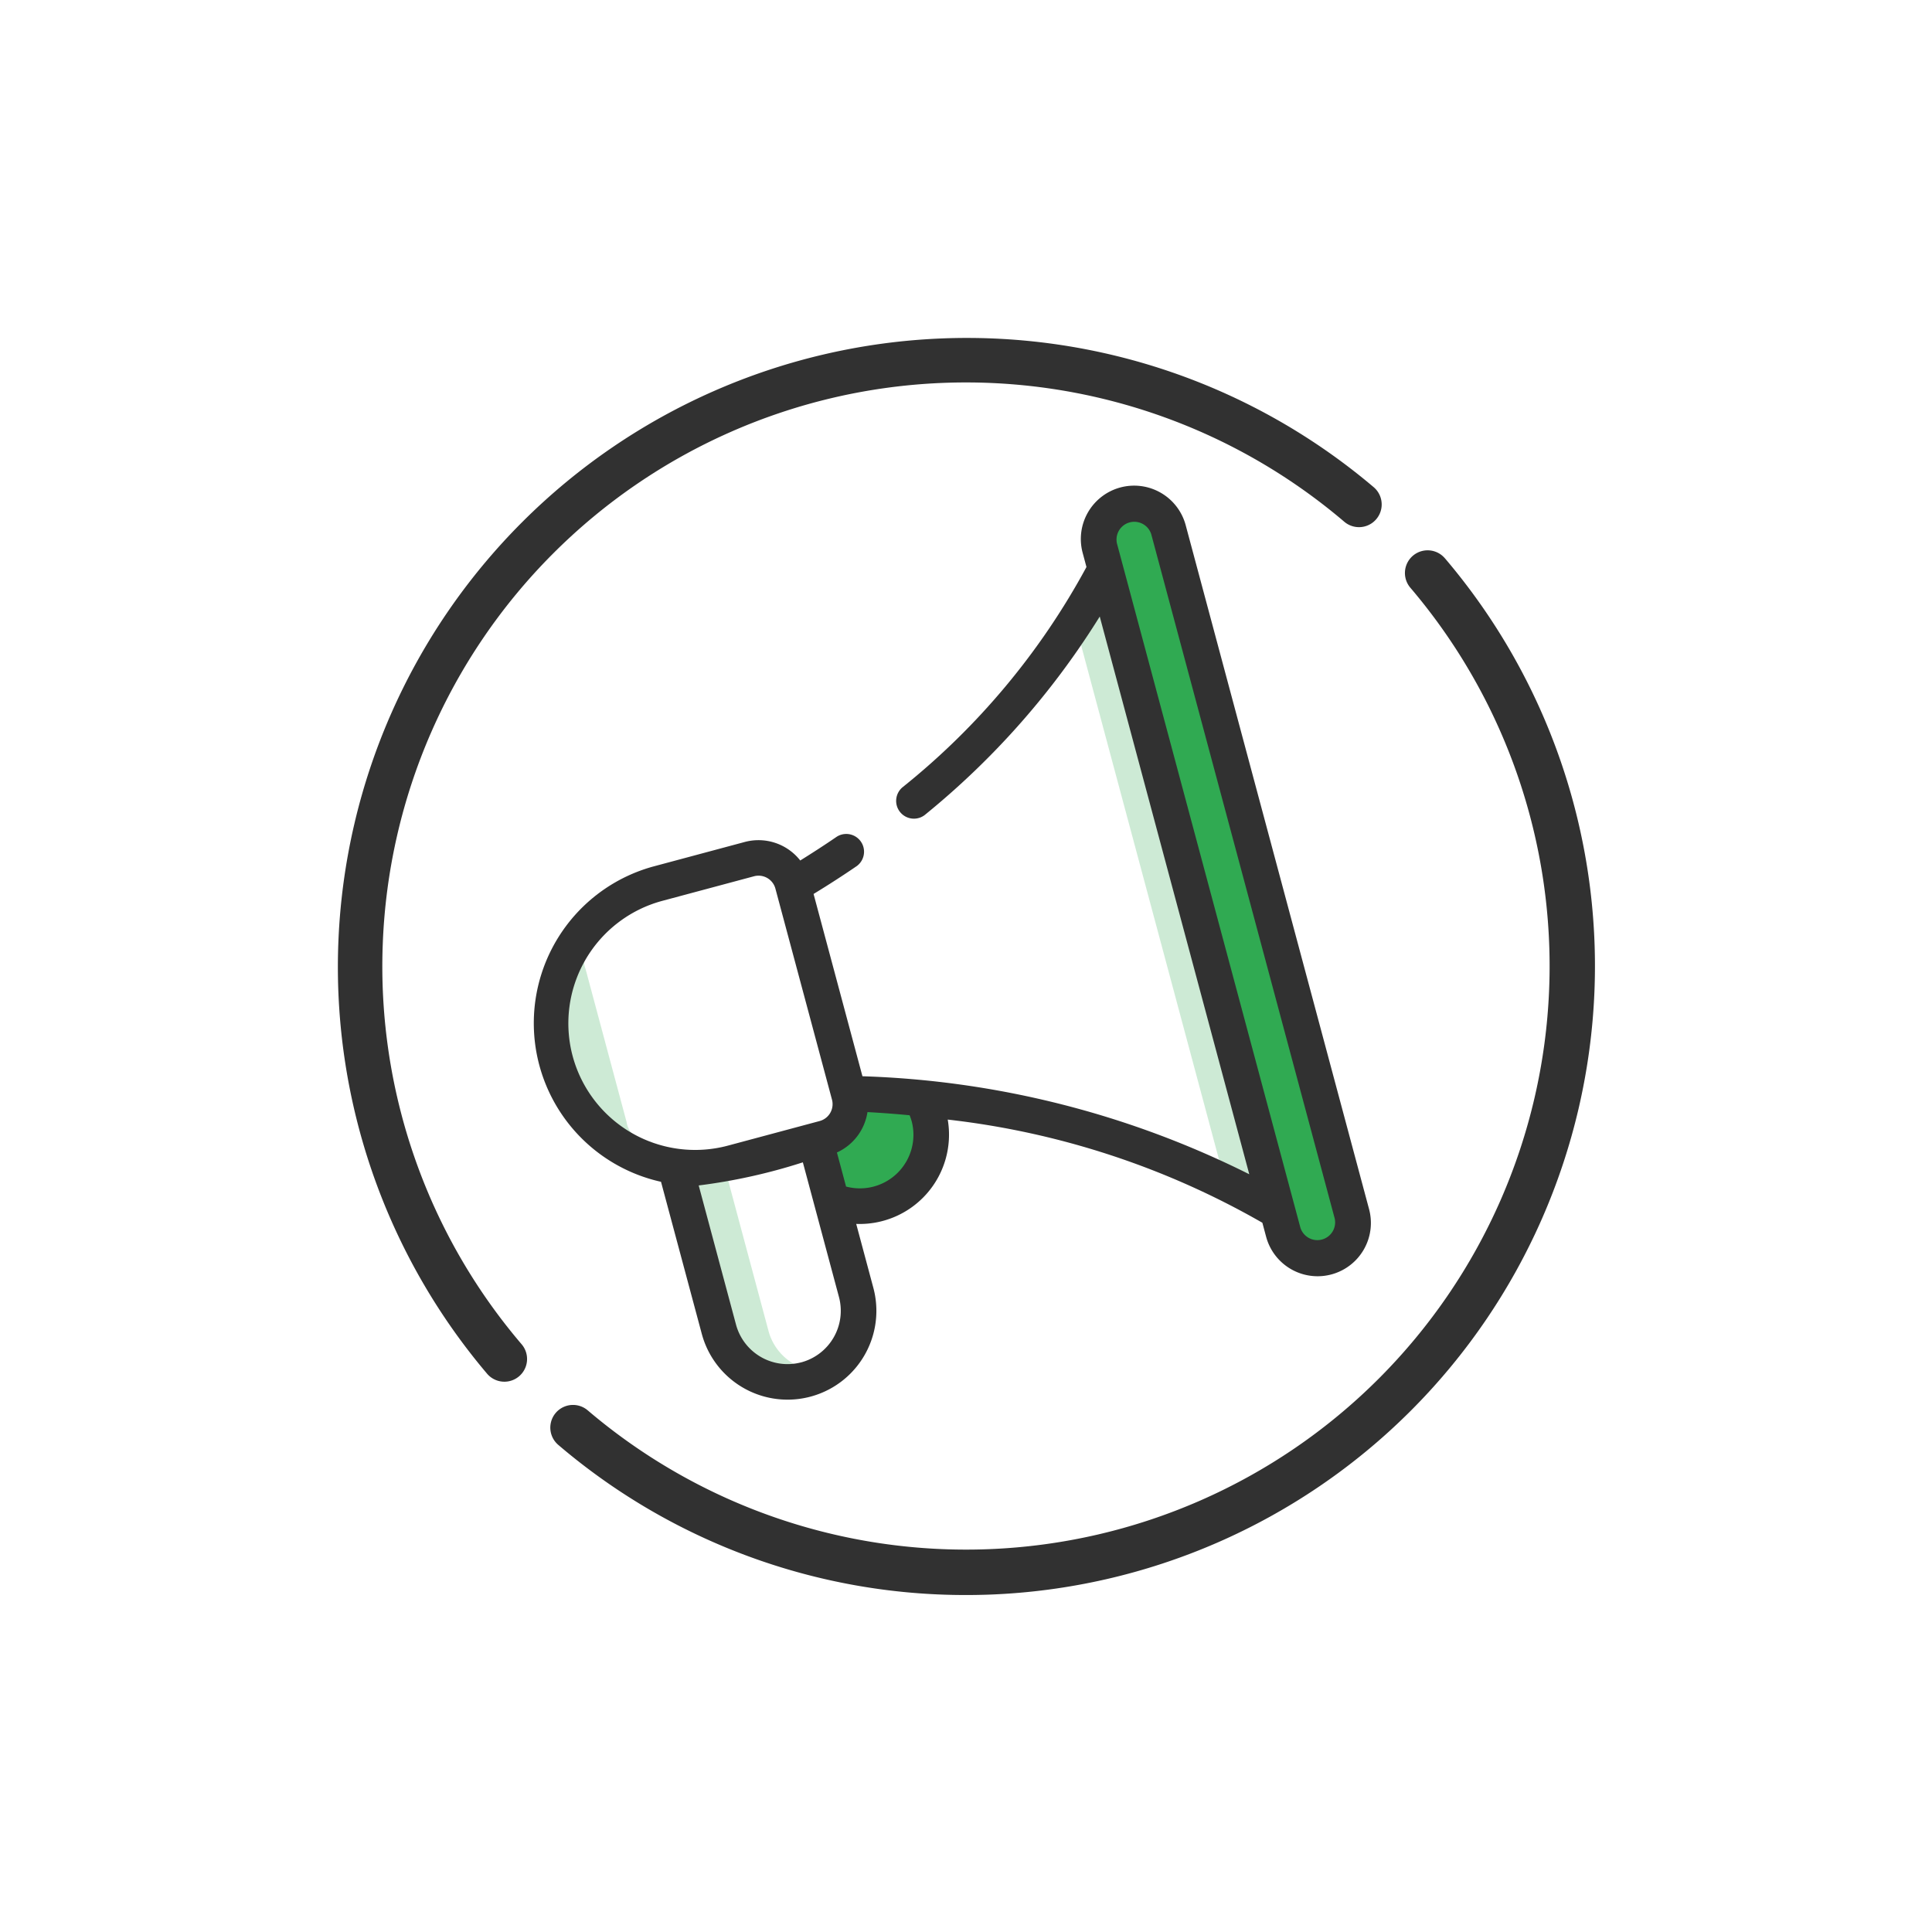
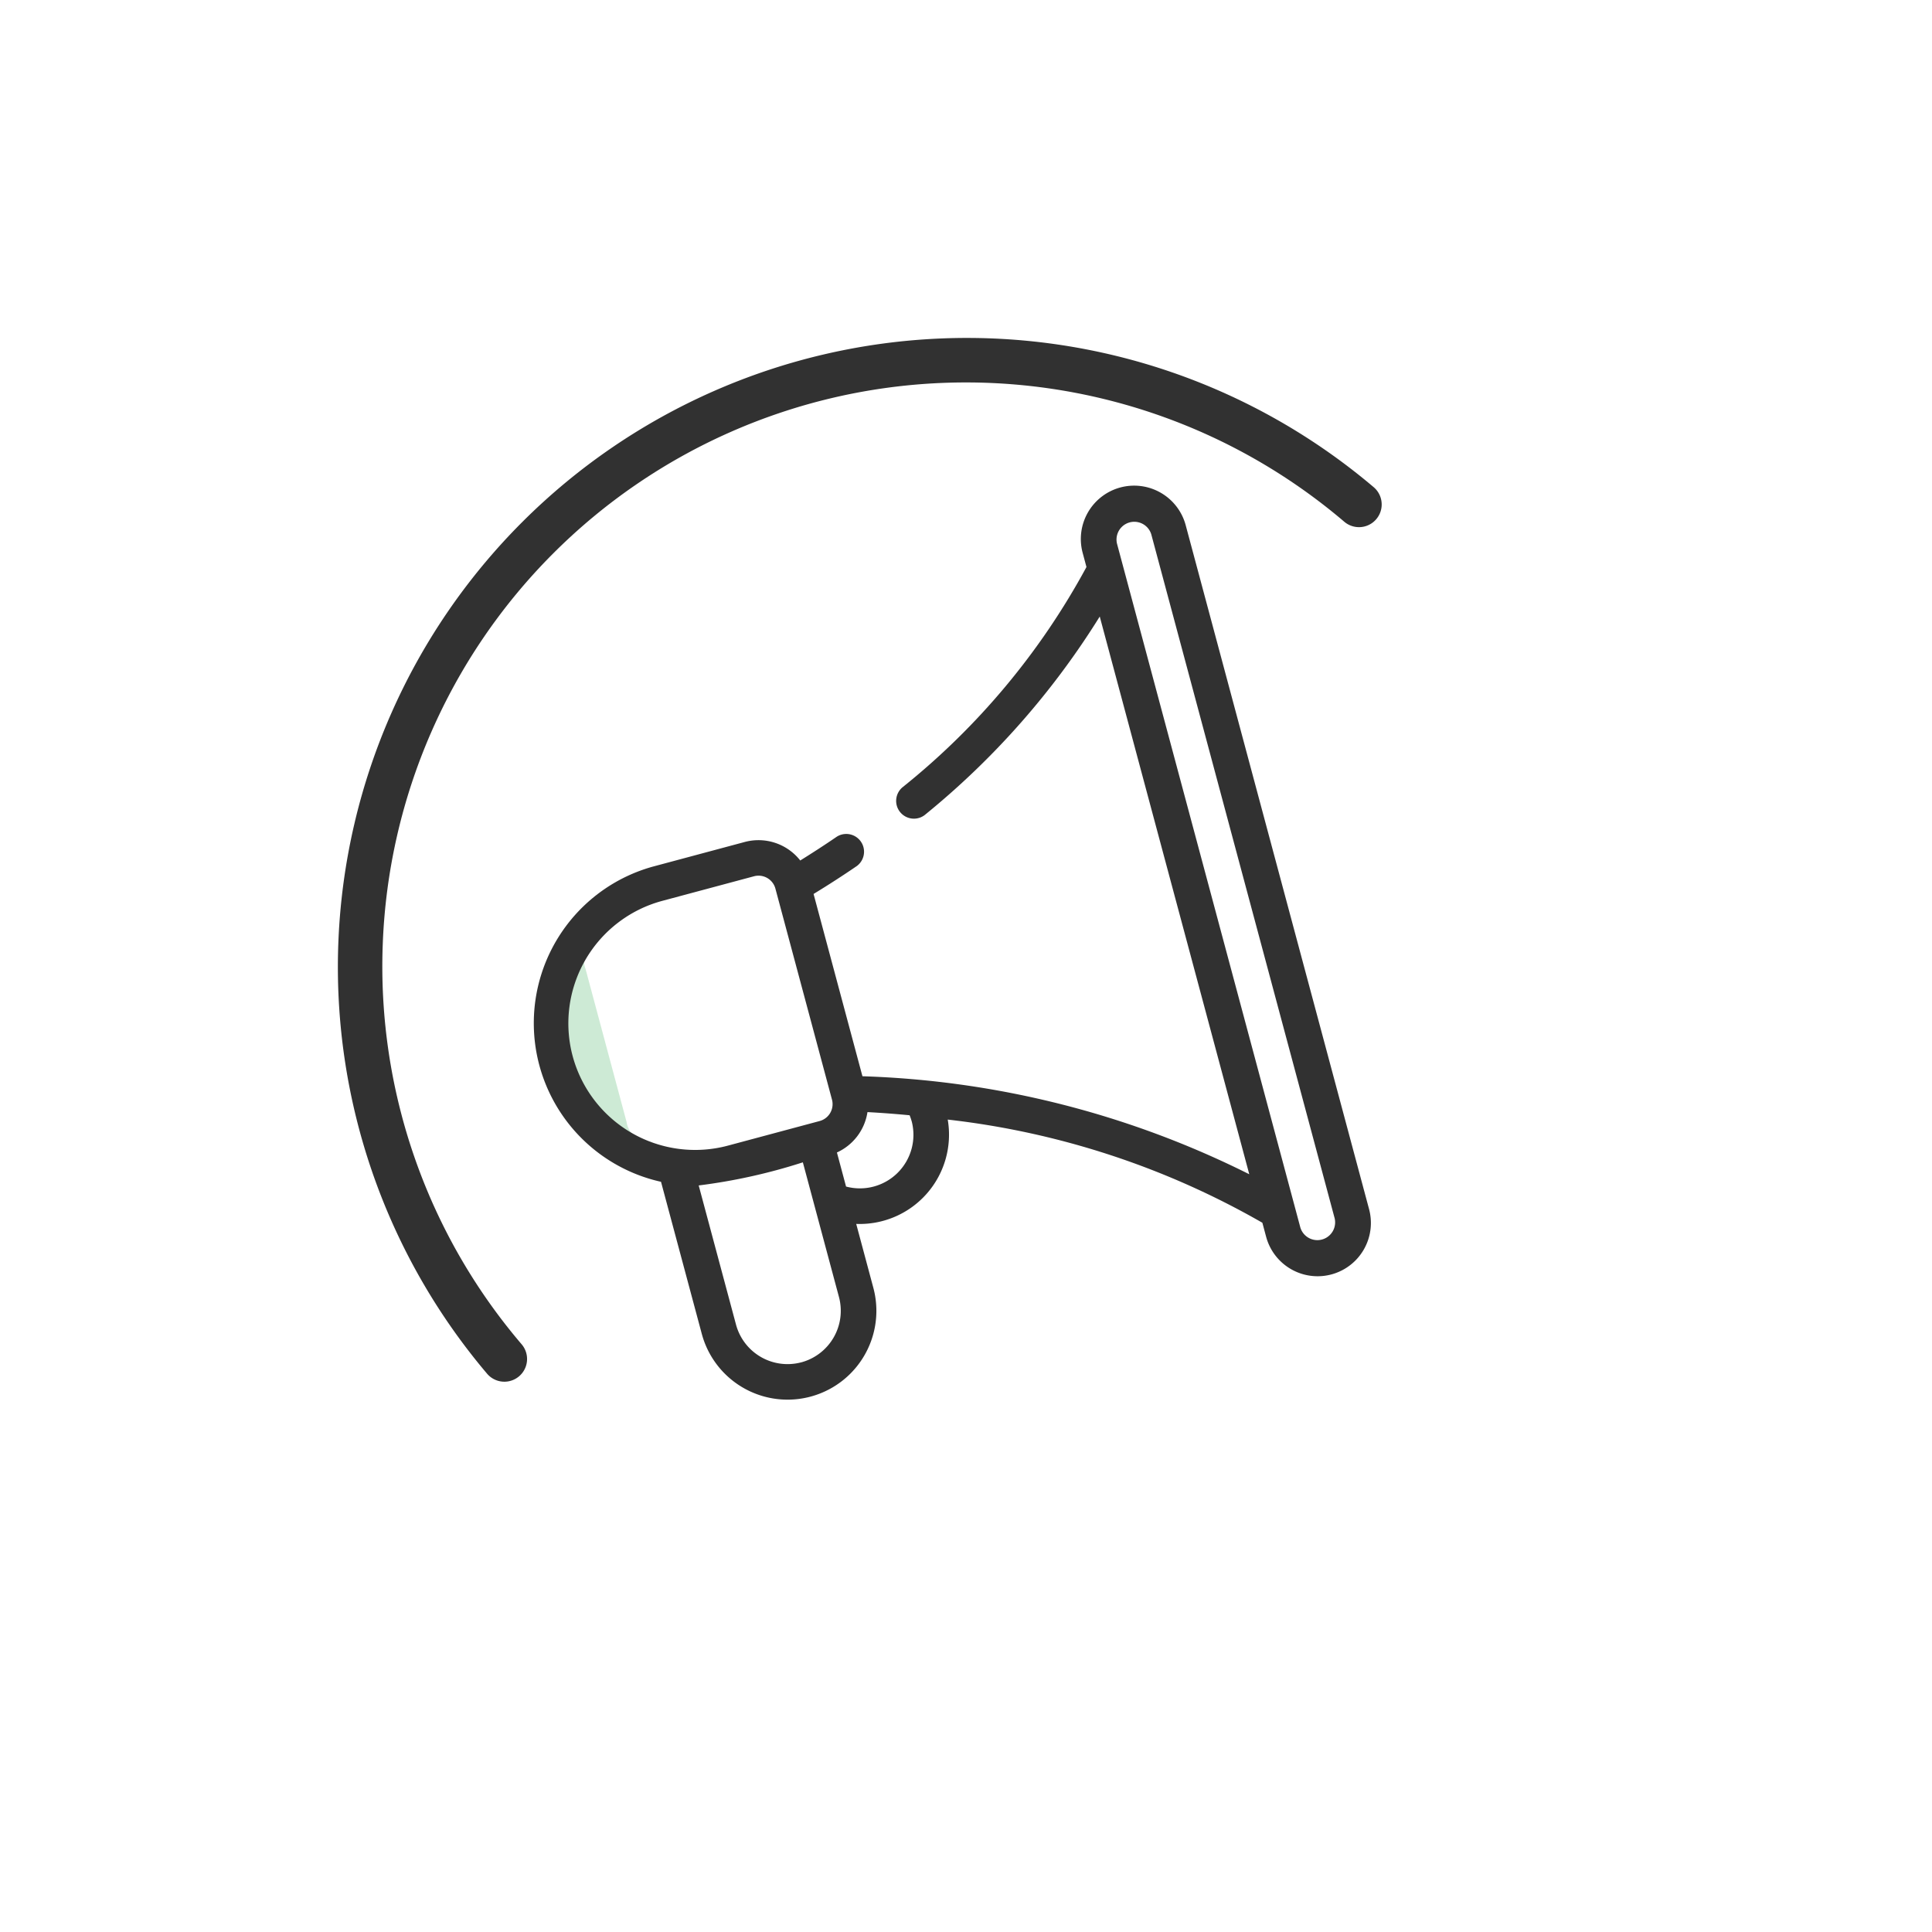
<svg xmlns="http://www.w3.org/2000/svg" width="86" height="86" viewBox="0 0 86 86">
  <g id="Group_2402" data-name="Group 2402" transform="translate(-183 -2358)">
    <g id="Group_2356" data-name="Group 2356">
      <rect id="Rectangle_1406" data-name="Rectangle 1406" width="86" height="86" transform="translate(183 2358)" fill="#fff" />
      <g id="Group_2355" data-name="Group 2355" transform="translate(15133.736 4635.736)">
        <g id="ads" transform="matrix(0.966, -0.259, 0.259, 0.966, -14931.439, -2247.84)">
          <g id="Group_2238" data-name="Group 2238" transform="translate(1.333 0.79)">
-             <path id="Path_9019" data-name="Path 9019" d="M2.747.32C3.868-.531,5.228.4,5.228,2.143A3.163,3.163,0,0,1,2.065,5.305C.318,5.305,0,4.246,0,2.5S1.625,1.172,2.747.32Z" transform="translate(9.603 21.914)" fill="#30aa52" />
-             <path id="Path_9010" data-name="Path 9010" d="M2.735,0V8.421A2.422,2.422,0,0,0,4.1,10.547a2.963,2.963,0,0,1-1.368.329A2.607,2.607,0,0,1,0,8.421V0Z" transform="translate(2.734 23.045)" fill="#30aa52" opacity="0.24" />
            <path id="Path_9012" data-name="Path 9012" d="M.88,0H2.656a1.033,1.033,0,0,0-.88,1.136V8.18a1.033,1.033,0,0,0,.88,1.136H.88A1.033,1.033,0,0,1,0,8.18V1.136A1.033,1.033,0,0,1,.88,0Z" transform="translate(0 12.617)" fill="#30aa52" opacity="0.24" />
-             <path id="Path_9014" data-name="Path 9014" d="M0,3.019v23.7a20.873,20.873,0,0,1,1.922,2.906V0A20.535,20.535,0,0,1,0,3.019Z" transform="translate(26.811 2.53)" fill="#30aa52" opacity="0.24" />
-             <path id="Path_9015" data-name="Path 9015" d="M1.581,34.683A1.581,1.581,0,0,1,0,33.1V1.581a1.581,1.581,0,1,1,3.163,0V33.1A1.581,1.581,0,0,1,1.581,34.683Z" transform="translate(28.733 0)" fill="#30aa52" />
          </g>
          <g id="Group_2240" data-name="Group 2240" transform="translate(0 0)">
            <path id="Path_9018" data-name="Path 9018" d="M31.648,0a2.375,2.375,0,0,0-2.372,2.372v.657a32.111,32.111,0,0,1-10.422,7.338.791.791,0,1,0,.66,1.437,35.5,35.5,0,0,0,9.762-6.493v25.7a41.355,41.355,0,0,0-15.5-8.672v-8.4c.734-.215,1.464-.45,2.176-.7a.791.791,0,0,0-.524-1.492c-.6.212-1.219.411-1.839.6a2.362,2.362,0,0,0-2.171-1.436H7.19A7.232,7.232,0,0,0,3.9,24.555v7.006a3.953,3.953,0,0,0,7.906,0V28.615a3.975,3.975,0,0,0,5.137-3.43,36.329,36.329,0,0,1,12.337,8.062v.645a2.372,2.372,0,0,0,4.744,0V2.372A2.375,2.375,0,0,0,31.648,0ZM1.55,18.132a5.646,5.646,0,0,1,5.64-5.64h4.23a.778.778,0,0,1,.777.777v9.725a.778.778,0,0,1-.777.777H7.19A5.646,5.646,0,0,1,1.55,18.132Zm6.3,15.8a2.375,2.375,0,0,1-2.372-2.372V25.146a25.243,25.243,0,0,0,4.744.207v6.208A2.375,2.375,0,0,1,7.849,33.933Zm7.524-9.086A2.383,2.383,0,0,1,11.8,26.892v-1.57a2.366,2.366,0,0,0,1.779-1.384q.914.3,1.775.622A2.4,2.4,0,0,1,15.373,24.846Zm17.065,9.046a.791.791,0,0,1-1.581,0V2.372a.791.791,0,0,1,1.581,0Z" fill="#313131" />
          </g>
        </g>
        <g id="Group_2241" data-name="Group 2241" transform="translate(-14935.736 -2262.736)">
          <path id="Path_9020" data-name="Path 9020" d="M50.165,75.149a25.976,25.976,0,0,1,42.8-18.8,1.01,1.01,0,1,0,1.311-1.537A28,28,0,0,0,54.81,94.275a1.01,1.01,0,1,0,1.537-1.311A25.9,25.9,0,0,1,50.165,75.149Z" transform="translate(-48.127 -48.125)" fill="#313131" />
-           <path id="Path_9021" data-name="Path 9021" d="M158.444,118.976a1.01,1.01,0,0,0-1.537,1.311,25.976,25.976,0,0,1-36.618,36.618,1.01,1.01,0,0,0-1.311,1.537,27.9,27.9,0,0,0,18.152,6.683q.523,0,1.049-.019a28,28,0,0,0,20.266-46.13Z" transform="translate(-109.127 -109.125)" fill="#313131" />
        </g>
      </g>
    </g>
  </g>
</svg>